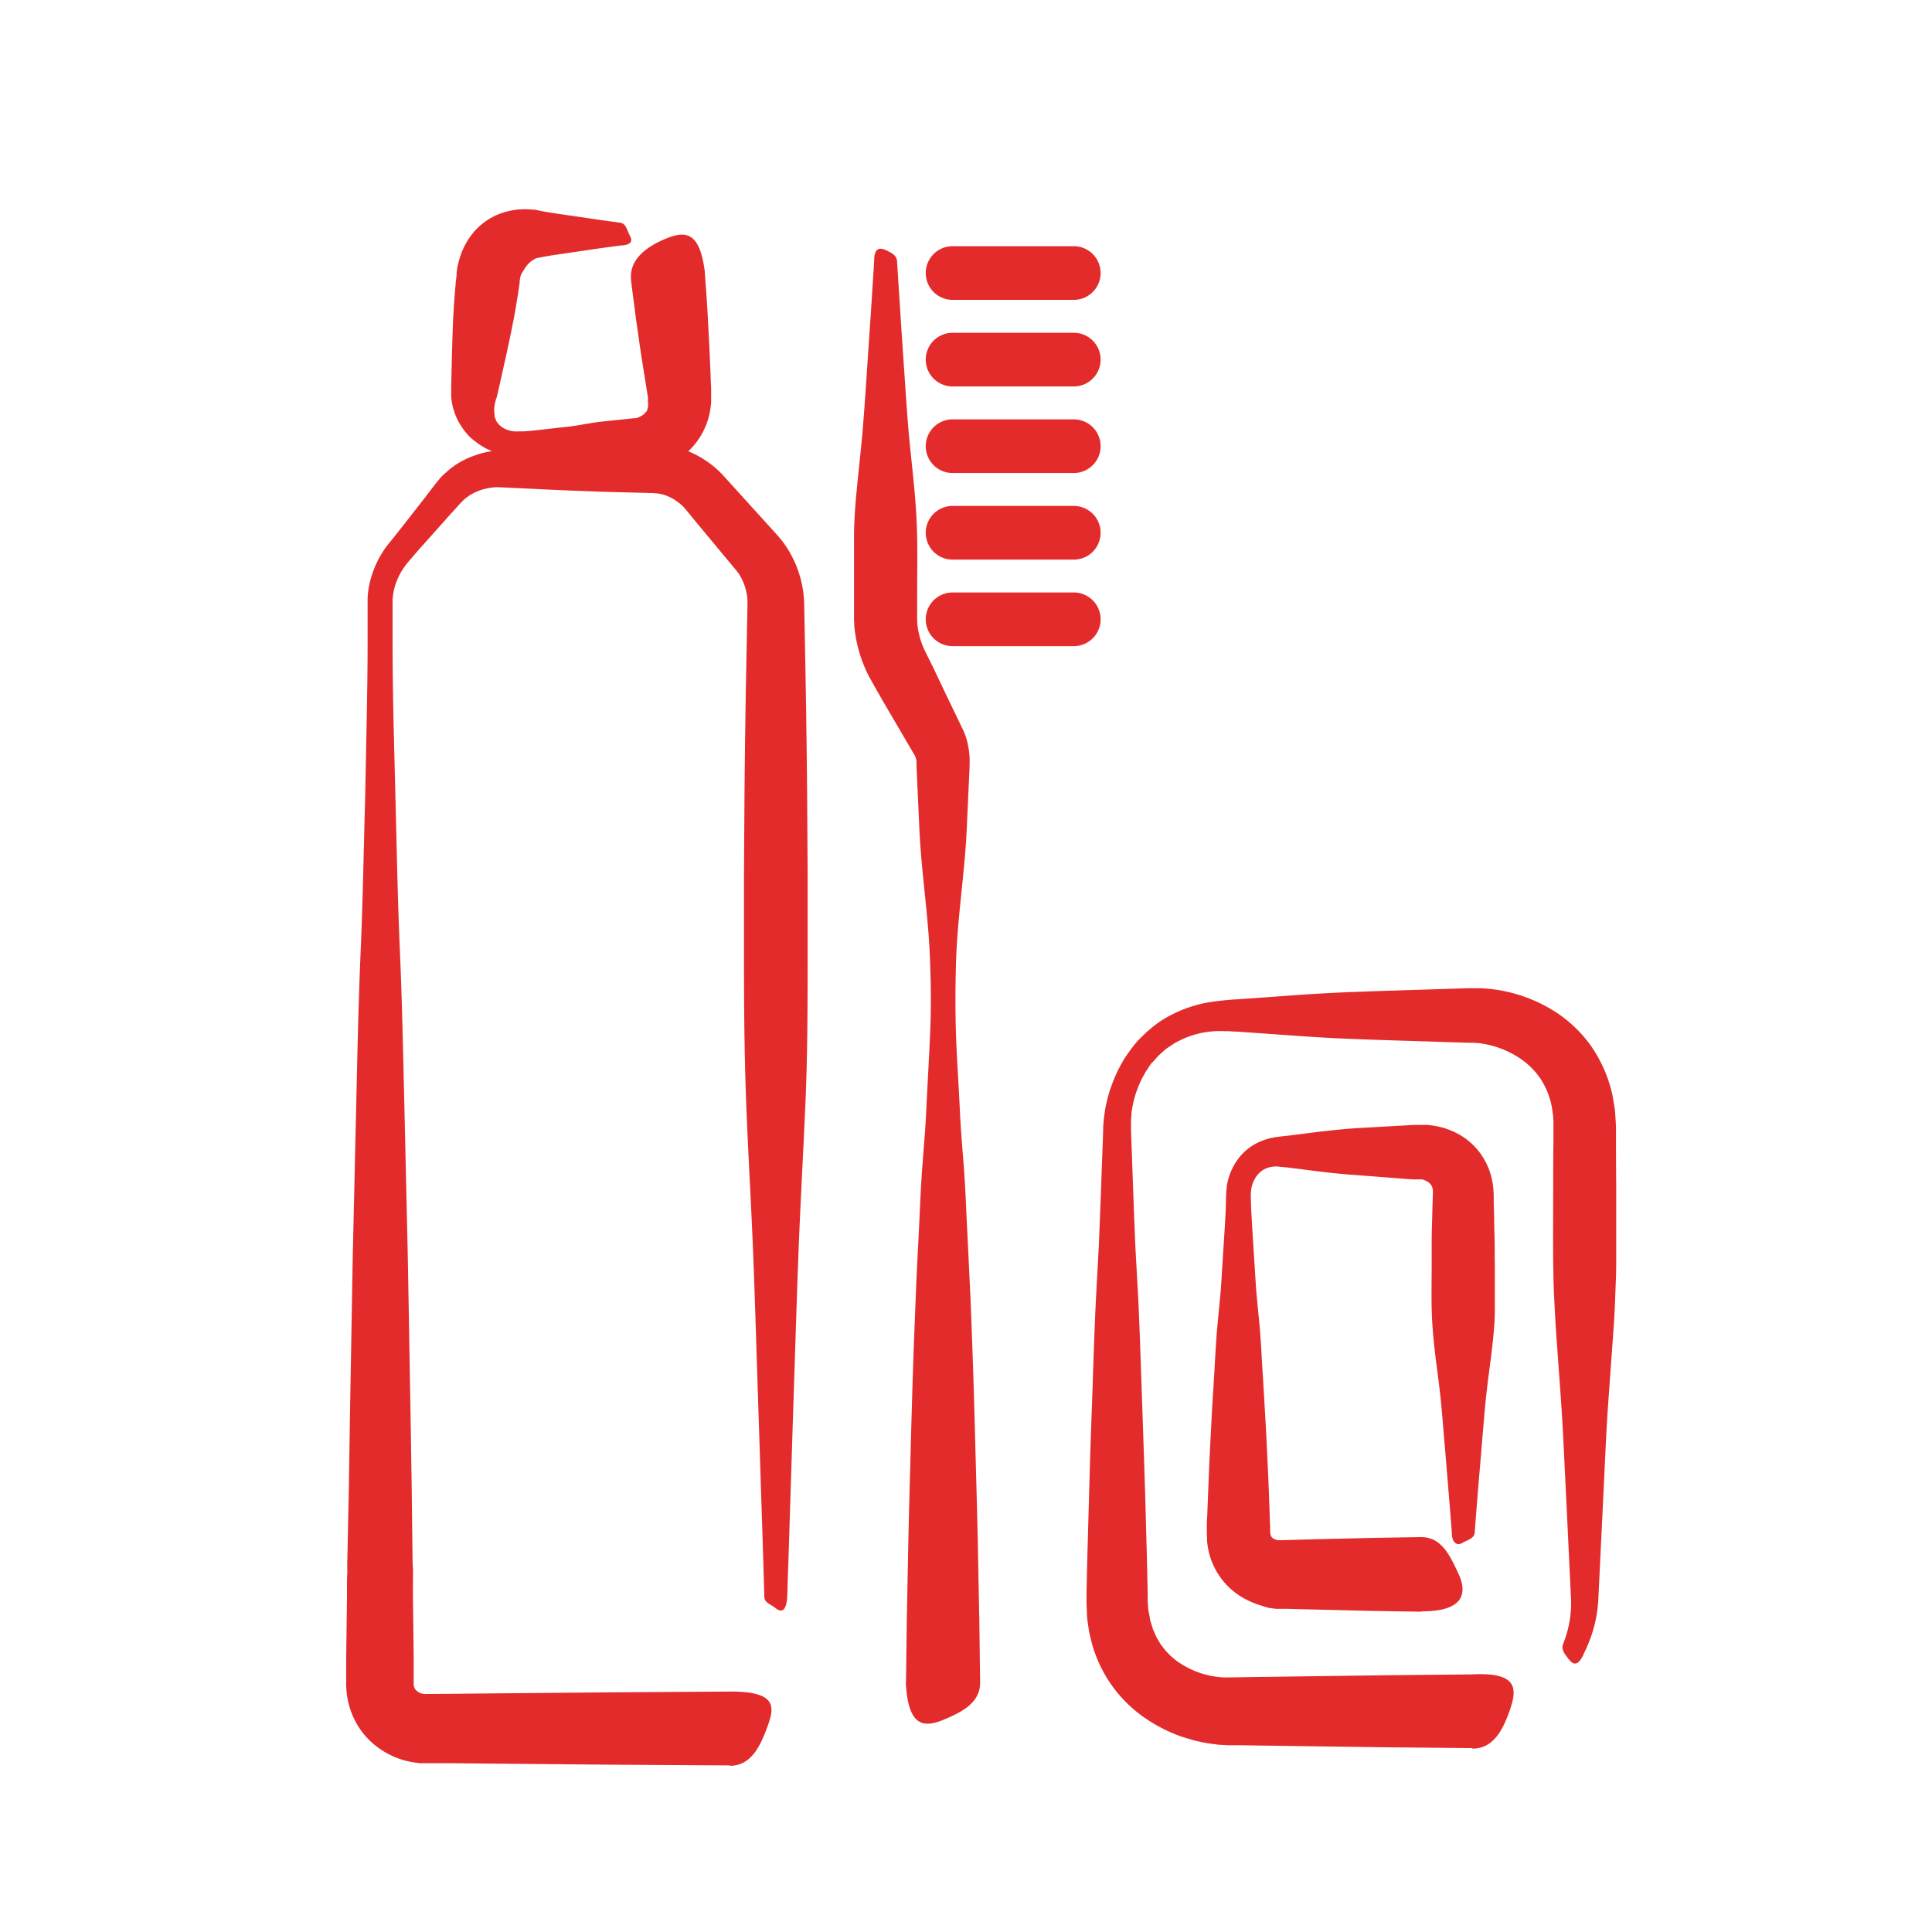
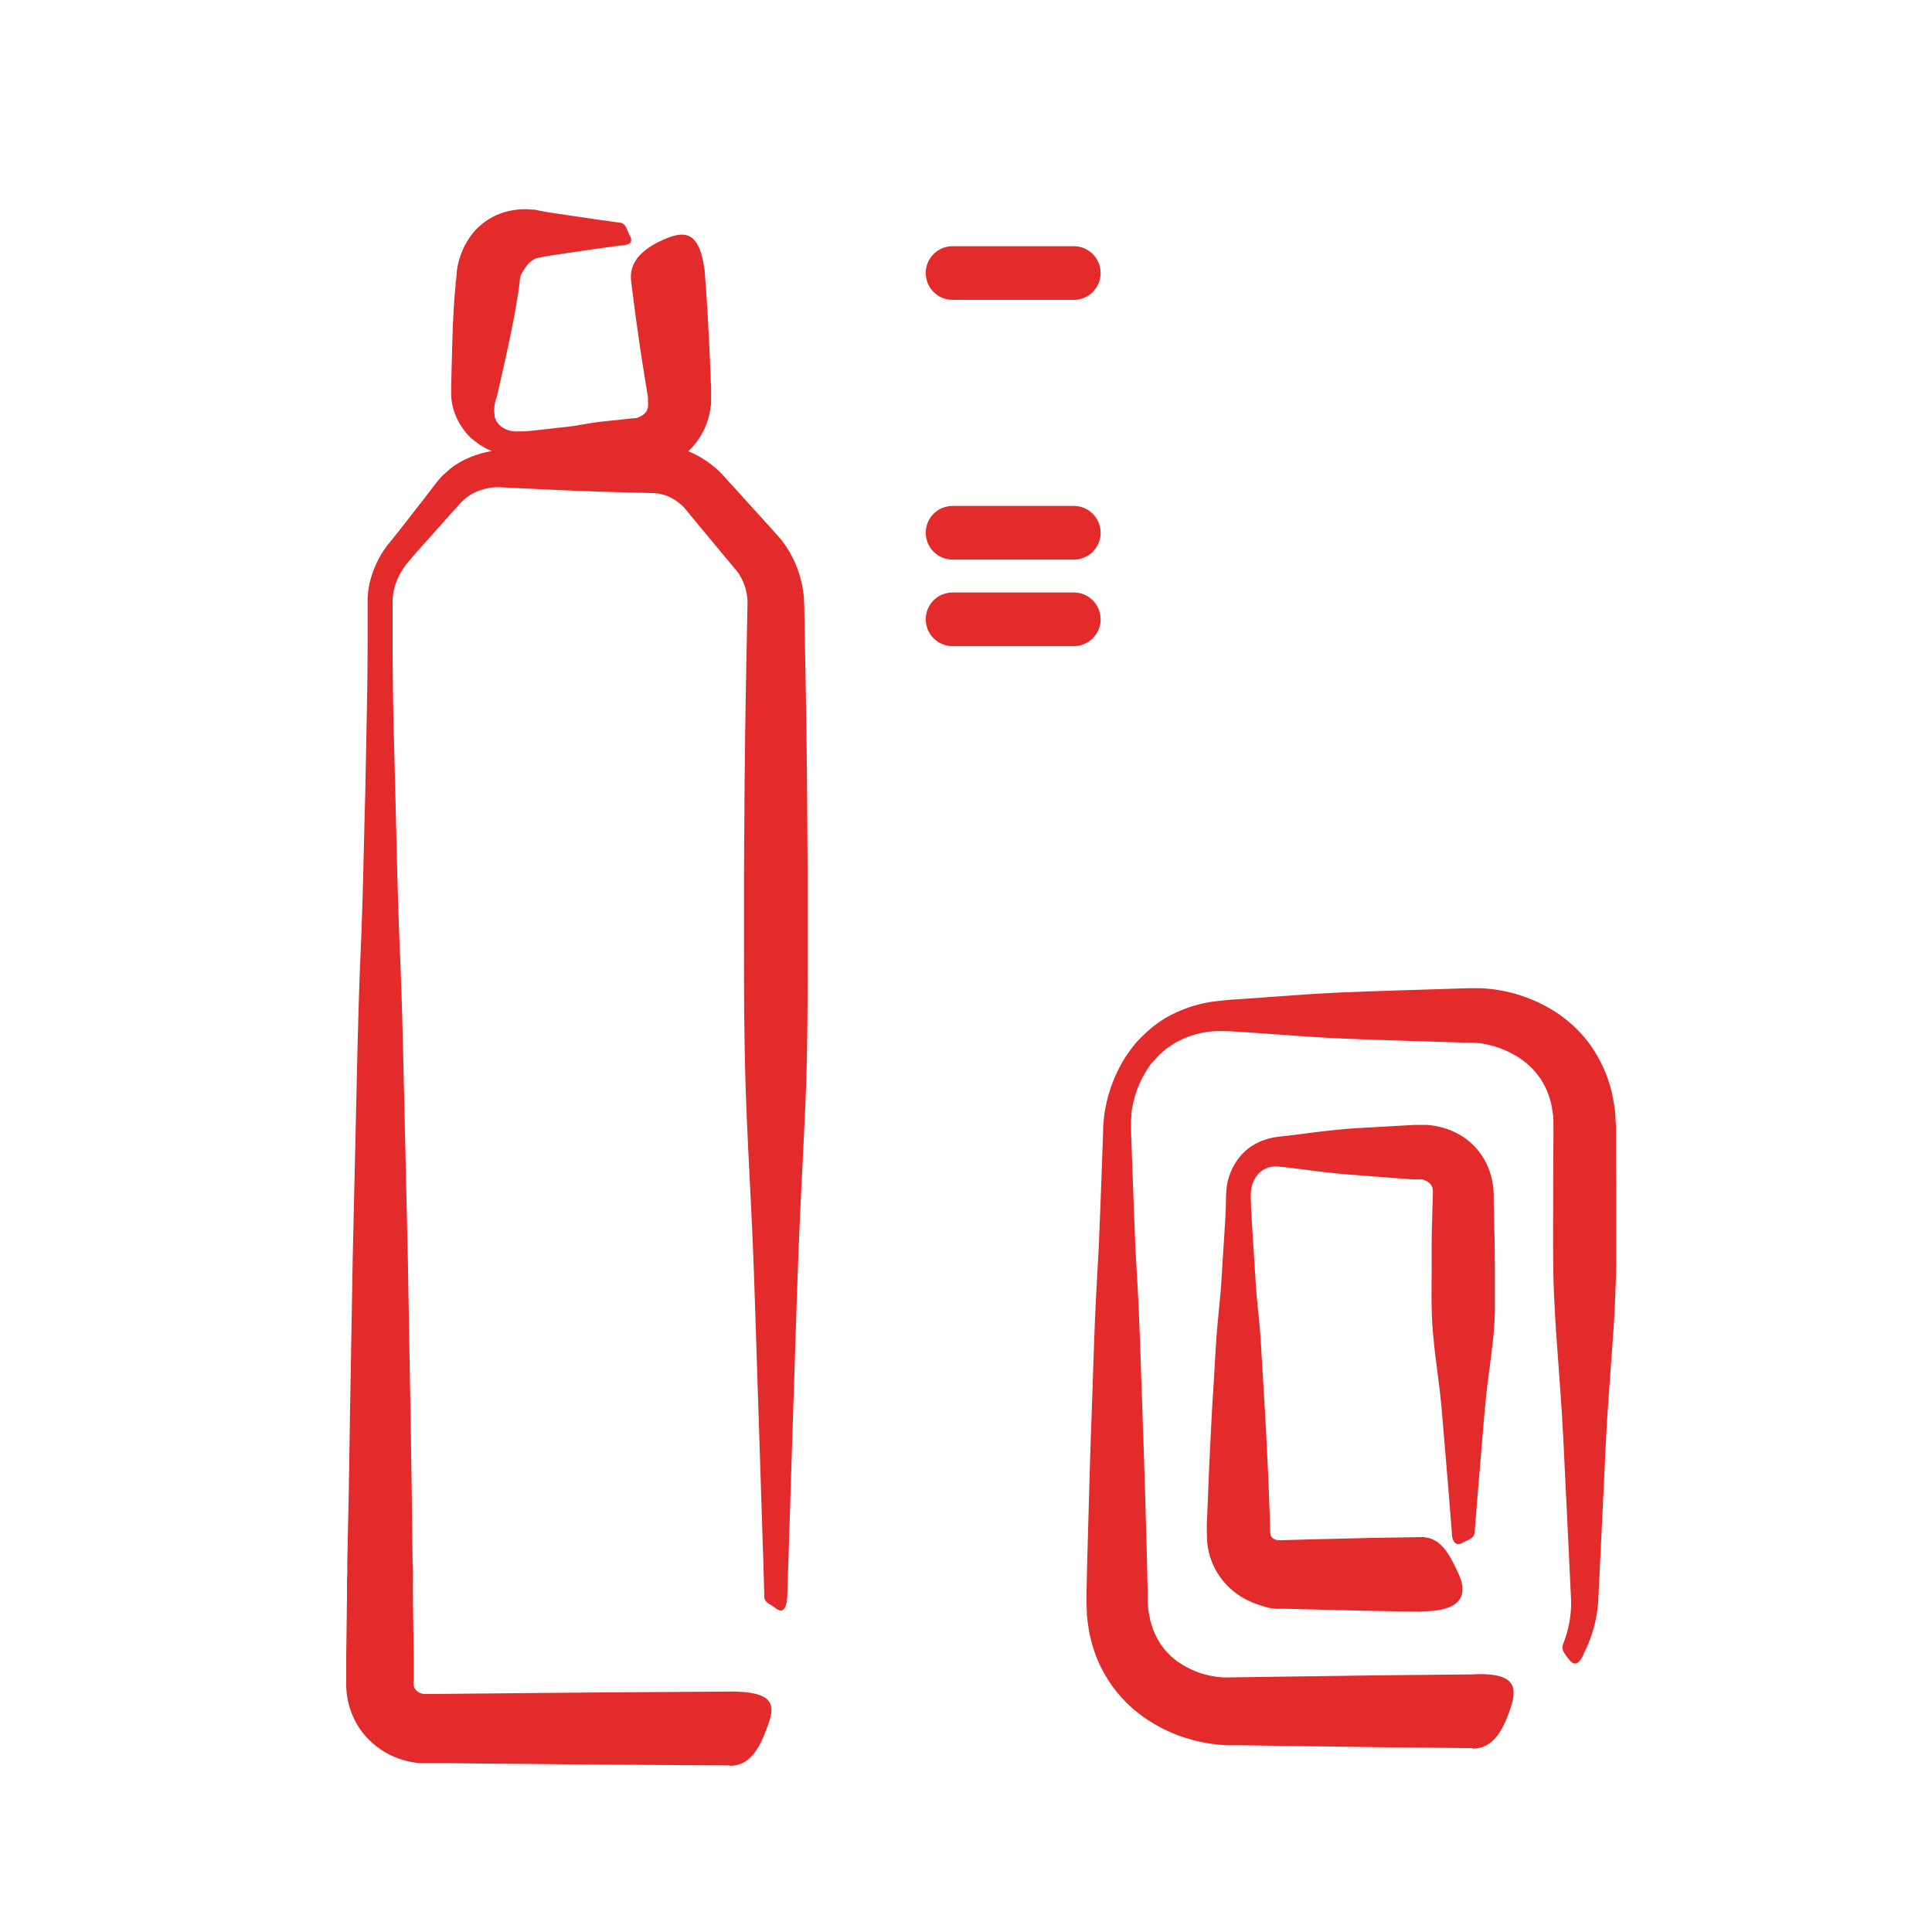
<svg xmlns="http://www.w3.org/2000/svg" id="Layer_1" data-name="Layer 1" viewBox="0 0 432 432">
  <defs>
    <style>
      .cls-1 {
        fill: #e32b2b;
      }
    </style>
  </defs>
  <g>
    <g>
      <path class="cls-1" d="M163.2,394.75l-27.59-.17L108,394.33l-6.9-.07-3.45,0-1.72,0h-.44l-.6,0-.63,0c-.3,0-.63,0-.85-.07a18.19,18.19,0,0,1-10.65-4.92,17,17,0,0,1-3.61-5,17.71,17.71,0,0,1-1.63-5.74c-.06-.48-.08-.95-.11-1.42s0-1,0-1.2l0-1.72,0-3.45.09-6.9.09-6.9,0-3.48c.05-1.71.11-2.08.06-3,0-.11,0-.23,0-.34v-.55L78,332.75l.27-17.2.6-34.41.79-34.41c.26-11.47.5-22.94,1-34.41s.67-22.95,1-34.42L82,160.7c.11-5.74.2-11.47.2-17.21,0-2.86,0-5.73,0-8.6l0-1.17c0-.36.07-.88.11-1.31a20.08,20.08,0,0,1,.45-2.48,23.45,23.45,0,0,1,1.74-4.63,21.07,21.07,0,0,1,1.25-2.15c.23-.35.47-.69.74-1.05l.71-.88c.9-1.12,1.8-2.24,2.68-3.37l5.3-6.79,1.3-1.71.66-.85.33-.43.08-.11c.07-.08,0,.05.18-.22l.17-.2c.25-.29.43-.53.73-.86s.71-.71,1.06-1l1-.88,1.09-.79a19.72,19.72,0,0,1,4.81-2.31,18.84,18.84,0,0,1,5.31-1c5.73-.25,11.47-.58,17.2-.78,2.87-.11,5.74-.22,8.6-.29l4.3-.11,2.16-.06,1.07,0h1.31c.38,0,.67,0,1.12,0s1.13.11,1.7.18l1.46.29c.47.11.95.25,1.42.38a21.49,21.49,0,0,1,5.24,2.46,23.41,23.41,0,0,1,2.3,1.69c.37.31.73.63,1.1,1l.57.57.45.5,2.89,3.18,5.78,6.38,2.89,3.19.36.39.49.58.34.41.09.1.13.16.25.35c.34.45.68.93.92,1.33a14.6,14.6,0,0,1,.75,1.27A24.27,24.27,0,0,1,179.82,135l.16,8.61q.35,17.21.5,34.41l.11,17.2,0,17.21c0,11.47,0,22.94-.5,34.41s-1.16,22.94-1.59,34.41-.76,22.94-1.15,34.41l-1.1,34.69,0-.28-.22,7c-.22,3.36-1.38,3.51-2.64,2.49-1.05-.86-2.44-1.14-2.48-2.49l-.21-7v-.28l-1.1-34.13c-.39-11.47-.71-22.94-1.15-34.41s-1.15-22.94-1.59-34.41-.51-22.94-.5-34.41l0-17.21.11-17.2q.15-17.2.51-34.41l.16-8.61a11,11,0,0,0-.28-2.74,11.53,11.53,0,0,0-.92-2.65c-.18-.39-.46-.85-.58-1.05l-.06-.1,0-.05-.08-.11-.33-.42-.16-.22-.09-.1.05.06-.34-.42-2.75-3.3-5.5-6.62L153.4,114l-.26-.31-.17-.2c-.14-.15-.31-.32-.48-.48a12.25,12.25,0,0,0-1.12-.9,10.55,10.55,0,0,0-2.47-1.32l-.64-.21-.64-.15a3.12,3.12,0,0,1-.44-.09c-.26,0-.69-.05-1-.08l-8.37-.22c-2.86-.07-5.73-.18-8.6-.29-5.73-.2-11.47-.53-17.2-.78a10.87,10.87,0,0,0-3.18.25,12.12,12.12,0,0,0-3.06,1.1l-.7.4-.66.46-.52.41c-.2.17-.49.48-.73.72l-.19.19c.17-.2,0,0,0,0l-.09.1-.36.4-.73.8-1.44,1.59-5.73,6.43c-1,1.07-1.89,2.15-2.83,3.24l-.66.77c-.18.21-.36.44-.53.68a17.37,17.37,0,0,0-1,1.54,14.9,14.9,0,0,0-1.39,3.36,15.7,15.7,0,0,0-.34,1.74c0,.28-.07.48-.09.83l0,1c0,2.87,0,5.74,0,8.6,0,5.74.09,11.47.2,17.21l.43,17.2c.3,11.47.5,22.95,1,34.42s.72,22.94,1,34.41l.78,34.41.6,34.41.27,17.2.21,17.65v-.89c.13,1.4.06,3.34.06,3.93l0,3.41.09,6.9.08,6.9,0,3.45,0,1.72c0,.36,0,.4,0,.52a2.61,2.61,0,0,0,0,.31,2,2,0,0,0,.73,1.38,3,3,0,0,0,1.69.67l6.1-.05,6.9-.07,27.59-.25,27.59-.18c11.06-.08,10.05,3.69,8.35,8.25-1.6,4.3-3.66,8.33-8.25,8.35Z" />
      <path class="cls-1" d="M157.6,61.13s.19,2.3.46,6.33c.14,2,.25,4.46.41,7.26s.29,6,.43,9.44c0,.86.08,1.74.11,2.64l0,.68v.09l0,.25v.51c0,.42,0,.93,0,1.29s0,.75-.08,1.14a16.2,16.2,0,0,1-3.84,8.9,6.42,6.42,0,0,1-.43.48l-.22.23-.22.23,0,0-.07.07-.7.6-.59.48-.3.24-.27.18c-.35.23-.7.48-1.07.68a15.78,15.78,0,0,1-4.6,1.8,16,16,0,0,1-2.39.33c-.4,0-.8,0-1.22,0l-.64,0h-.33l-.2,0-3.21-.34c-2.16-.24-4.35-.4-6.58-.78l-3.35-.56c-1.12-.18-2.25-.29-3.39-.41-2.26-.24-4.55-.54-6.84-.75-.58,0-1.15-.09-1.73-.11l-1.84-.07a15.93,15.93,0,0,1-4.33-.86,14.86,14.86,0,0,1-4-2.17c-.16-.11-.31-.23-.47-.36l-.23-.19-.06,0c-.19-.22-.07-.08-.13-.14l-.08-.07-.34-.28a2.09,2.09,0,0,1-.18-.16l-.23-.25-.46-.51-.4-.48c-.26-.31-.49-.65-.73-1a14.3,14.3,0,0,1-2-4.49,12.38,12.38,0,0,1-.37-2.45c0-.21,0-.43,0-.66V86.48c.1-4.55.2-9,.36-13.37q.14-3.26.36-6.37c.09-1,.17-2.06.26-3.07,0-.51.1-1,.16-1.51l.07-.74,0-.37V61l.07-.43,0-.18.12-.73c0-.07.07-.34.13-.57l.17-.69a19.35,19.35,0,0,1,.83-2.42,16.44,16.44,0,0,1,2.5-4.07,14.41,14.41,0,0,1,7.38-4.6,15.93,15.93,0,0,1,5.78-.44c.29,0,.66,0,.87.09l.6.13c1.57.32,3.07.54,4.47.75l7.27,1.06c2,.31,3.6.52,4.68.66l1.66.23c1.41.19,1.52,1.66,2.21,2.9s.34,2.12-2.21,2.22l-1.66.22c-1.08.15-2.66.36-4.68.66l-7.27,1.07c-1.4.2-2.9.43-4.47.75l-.6.12a1.49,1.49,0,0,0-.33.15,4.45,4.45,0,0,0-.55.33,6.15,6.15,0,0,0-1,.85,6.68,6.68,0,0,0-.69.92,8.77,8.77,0,0,0-.51.81,5.81,5.81,0,0,0-.43.78c0,.15-.14.36-.11.33l0,0s0,0,0,.14l-.13.73,0,.18v0c0-.14,0,.36,0-.3v.1l0,.37-.1.74-.21,1.5c-.17,1-.33,2-.49,3q-.53,3.09-1.19,6.27c-.88,4.24-1.87,8.62-2.87,13.07l-.21.83-.06.21a.2.2,0,0,1,0,.08c0,.06,0,.13-.08.2-.1.29-.2.62-.28,1a7.14,7.14,0,0,0-.19,2.12,4.81,4.81,0,0,0,.07.53l0,.27,0,.2v.1a1,1,0,0,0,.09.18l.21.38,0,.1s.11.14-.06-.06l0,0,.06.13c0,.08.08.17.13.25a4.5,4.5,0,0,0,1.71,1.58,5.7,5.7,0,0,0,2.38.66,6.14,6.14,0,0,0,.74,0l.86,0c.58,0,1.15-.06,1.73-.11,2.29-.21,4.58-.51,6.84-.75,1.14-.13,2.27-.23,3.39-.41l3.35-.56c2.23-.39,4.42-.54,6.58-.78l3.21-.34.2,0,.07,0,.15,0,.35-.12a4.69,4.69,0,0,0,.68-.31,3.5,3.5,0,0,0,1-.74c.06-.06.11-.14.16-.2l0,0a0,0,0,0,0,0,0h0s0,0,0,0l.12-.15.24-.28.06-.08,0,0c.05-.06-.32.33-.16.16l0,0,0-.09a3.35,3.35,0,0,0,.21-1.72,2.13,2.13,0,0,0,0-.25c0-.1,0,0,0-.09l0-.34,0-.17c0,.06,0-.2,0,.12V88.9l-.11-.67c-.14-.89-.28-1.77-.42-2.62-.54-3.42-1.06-6.55-1.44-9.33s-.78-5.21-1-7.21c-.54-4-.8-6.28-.8-6.28-.54-4.56,3.07-7.37,7.27-9.22,4.89-2.15,8.08-1.86,9.22,7.28A2.64,2.64,0,0,1,157.6,61.13Z" />
    </g>
-     <path class="cls-1" d="M202.58,376.13s.07-5,.18-13.78c.09-4.38.19-9.7.31-15.81s.31-13,.51-20.51.42-15.66.72-24.27c.17-4.3.34-8.73.52-13.25s.44-9.14.67-13.83.4-9.48.78-14.31q.28-3.63.56-7.29c.18-2.45.29-4.9.41-7.37.24-4.93.54-9.9.75-14.89s.19-10,0-15c-.24-10-1.9-20-2.39-29.9q-.34-7.41-.67-14.66l0-.91v-.11c0,.05,0-.28,0,.09v-.07s0-.08,0-.14a5.78,5.78,0,0,0-.25-.89,1.36,1.36,0,0,0-.24-.47l-.84-1.44L200,161.16c-1.17-2-2.37-4-3.49-6-.57-1-1.14-2-1.7-3l-.46-.83-.3-.58-.25-.51c-.32-.68-.59-1.34-.85-2a30.63,30.63,0,0,1-1.94-8.45c0-.37,0-.75-.05-1.13l0-.57V136l0-3.25c0-4.31,0-8.49,0-12.54s.34-8,.71-11.73.78-7.36,1.09-10.78.54-6.67.75-9.73c.41-6.1.77-11.43,1.07-15.81s.5-7.83.66-10.18l.22-3.6c0-3,1.21-3.1,2.72-2.4,1.19.55,2.32,1.13,2.4,2.4l.22,3.6c.16,2.35.38,5.8.66,10.18s.66,9.71,1.07,15.81c.21,3.06.43,6.3.75,9.73s.73,7,1.09,10.78.63,7.67.71,11.73,0,8.23,0,12.54l0,3.25v2.31c0,.18,0,.35,0,.53a16.72,16.72,0,0,0,.89,4.61c.13.39.28.77.43,1.14l.18.45.33.68,1.53,3.09c1,2.06,2,4.18,3,6.29l3.08,6.41.83,1.72a14.27,14.27,0,0,1,1,2.91,20.23,20.23,0,0,1,.41,2.65l.05.75v.39a1.5,1.5,0,0,1,0,.32v.11l0,.91q-.33,7.25-.67,14.66c-.49,9.86-2.15,19.88-2.39,29.9-.14,5-.15,10,0,15s.51,10,.75,14.89c.13,2.47.23,4.92.41,7.37s.37,4.87.56,7.29c.39,4.83.54,9.61.78,14.31s.45,9.31.67,13.83.35,8.95.52,13.25c.31,8.61.52,16.75.72,24.27s.4,14.4.51,20.51.22,11.43.31,15.81c.11,8.77.18,13.78.18,13.78.06,4.58-4,6.66-8.2,8.41-4.7,1.94-7.89,1.22-8.41-8.19Z" />
    <path class="cls-1" d="M240.1,67.05H213a6,6,0,0,1,0-12h27.1a6,6,0,0,1,0,12Z" />
-     <path class="cls-1" d="M240.1,86.41H213a6,6,0,0,1,0-12h27.1a6,6,0,0,1,0,12Z" />
-     <path class="cls-1" d="M240.1,105.77H213a6,6,0,0,1,0-12h27.1a6,6,0,0,1,0,12Z" />
    <path class="cls-1" d="M240.1,125.13H213a6,6,0,0,1,0-12h27.1a6,6,0,1,1,0,12Z" />
    <path class="cls-1" d="M240.1,144.48H213a6,6,0,0,1,0-12h27.1a6,6,0,0,1,0,12Z" />
    <path class="cls-1" d="M329.19,390.88l-19.33-.18-22.19-.31L281,390.3l-3.47-.06-1.76,0-1.2,0-.9-.05-.9-.05c-.36,0-.84-.1-1.26-.15a23.91,23.91,0,0,1-2.5-.39c-.76-.17-1.54-.3-2.3-.53l-2.28-.68a34.63,34.63,0,0,1-8.78-4.5,29.71,29.71,0,0,1-11.76-17.48,17.48,17.48,0,0,1-.52-2.65,26.66,26.66,0,0,1-.33-2.67c0-.87-.06-1.76-.09-2.64l0-.67v-.6l0-1.1q.09-4.41.21-8.94c.17-6,.34-12.25.52-18.59s.44-12.83.66-19.42.43-13.29.79-20.08q.27-5.08.56-10.23c.14-3.43.27-6.88.41-10.34s.25-6.93.38-10.42c.07-1.74.13-3.48.19-5.23l0-.78.05-.65.11-1.32.21-1.52.12-.76.15-.71a32.79,32.79,0,0,1,4.32-10.71c.55-.8,1.12-1.6,1.71-2.37s1.25-1.52,2-2.21A27.47,27.47,0,0,1,260,228,29.32,29.32,0,0,1,271,224c1.9-.25,4-.47,5.63-.55l5.26-.37,10.48-.75c3.49-.21,7-.41,10.42-.53,6.92-.27,13.79-.45,20.57-.68l5.07-.16.64,0h2.13c1,.07,2.28.17,3.29.33a33.91,33.91,0,0,1,11.57,3.93,29.35,29.35,0,0,1,9.39,8.23,30.69,30.69,0,0,1,5.06,11.25l.51,2.92c.16,1,.16,1.92.24,2.88l.08,1.44c0,.25,0,.44,0,.63v.59c0,.78,0,1.56,0,2.33q0,4.65.05,9.18c0,6.05,0,11.92,0,17.61,0,2.84-.16,5.64-.25,8.38s-.27,5.43-.46,8.07c-.38,5.27-.75,10.33-1.09,15.13s-.55,9.37-.75,13.65c-.41,8.57-.77,16-1.07,22.19-.15,3.1-.28,5.86-.4,8.26a29.18,29.18,0,0,1-1.18,6.64,30.94,30.94,0,0,1-1.44,3.87c-.38.85-.61,1.27-.61,1.27l0,.07c-1.28,2.77-2.3,2.6-3.47,1.06-.8-1.07-1.66-2.06-1.15-3.26,0,0,.15-.37.4-1.1a24.36,24.36,0,0,0,.9-3.28,23.82,23.82,0,0,0,.48-5.36c-.11-2.37-.24-5.11-.39-8.17-.29-6.15-.65-13.62-1.07-22.19-.2-4.28-.42-8.84-.75-13.65s-.7-9.86-1.08-15.13c-.19-2.64-.33-5.33-.47-8.07s-.21-5.54-.24-8.38c-.06-5.69,0-11.56,0-17.61,0-3,0-6.08.05-9.18l0-2.33v-.59a4.65,4.65,0,0,0,0-.53l0-.91a18,18,0,0,0-.09-1.82c-.1-.59-.18-1.17-.26-1.76a17.47,17.47,0,0,0-2.5-6.28,16.92,16.92,0,0,0-5-4.86,21.34,21.34,0,0,0-7-2.86c-.64-.13-1-.19-1.7-.3l-1.26-.08-.31,0h-.07l-.64,0-5.07-.16c-6.78-.23-13.65-.41-20.57-.68-3.46-.12-6.93-.32-10.42-.54l-10.48-.74-5.26-.37c-.87,0-1.78-.12-2.52-.11s-1.58-.06-2.36,0a20.06,20.06,0,0,0-8.82,2.49l-.51.27-.47.33-1,.66a6.76,6.76,0,0,0-.89.73l-.86.76c-.57.53-1,1.14-1.58,1.7s-.92,1.26-1.37,1.9a23.23,23.23,0,0,0-3.24,8.79l-.1.58,0,.55-.1,1.08v2c0,.08,0-.12,0,0v.49c.06,1.75.13,3.49.19,5.23q.19,5.24.38,10.42t.41,10.34q.28,5.14.57,10.23c.35,6.79.55,13.49.78,20.08s.45,13.07.66,19.42.36,12.55.53,18.59q.11,4.53.21,8.94l0,1.1v.27l0,.22,0,.42.13,1.7c.05.56.21,1.07.29,1.6l.14.79a5.92,5.92,0,0,0,.22.75l.45,1.45c.21.45.41.89.6,1.34a8.92,8.92,0,0,0,.7,1.25l.35.61c.13.19.29.37.43.55a10,10,0,0,0,.87,1.08c.33.33.64.66.95,1l1.07.89a12.69,12.69,0,0,0,1.13.79,20.52,20.52,0,0,0,5.05,2.34l1.34.33c.44.12.9.16,1.34.25s.77.09,1.13.14c.19,0,.3,0,.55.06l.9,0,13.35-.19,22.19-.3,19.33-.19c10.34-.55,10.16,3.22,8.38,8.22-1.54,4.32-3.64,8.34-8.22,8.38Z" />
    <path class="cls-1" d="M317.69,360.38l-11.11-.18-12.77-.31L290,359.8l-2-.06-1,0-.52,0h-.56l-.26,0-.29,0-.55-.06c-.37-.05-.76-.1-1.1-.16A17.94,17.94,0,0,1,282,359a18.41,18.41,0,0,1-3.42-1.38,16.09,16.09,0,0,1-8.67-13.07c0-.63-.05-1.26-.06-1.9l0-1.25q0-1.2.09-2.43c.12-3.27.26-6.65.4-10.12s.34-7,.52-10.69.44-7.38.66-11.17.4-7.64.79-11.54c.18-1.95.37-3.92.56-5.89s.28-3.95.41-5.94c.24-4,.53-8,.74-12,.06-1,.09-2,.11-3a26.55,26.55,0,0,1,.2-3.45,13.59,13.59,0,0,1,3.26-6.94,12.1,12.1,0,0,1,5.06-3.31,13.37,13.37,0,0,1,1.92-.53c.65-.15,1.29-.2,1.93-.29l1.51-.16,3-.37c4-.54,8-1,12-1.29l11.83-.67,1.46-.08.73,0,.37,0h1.4c.46,0,.94.07,1.39.12a18.89,18.89,0,0,1,2.24.45,16.69,16.69,0,0,1,4.28,1.83,15.32,15.32,0,0,1,3.72,3.22,16.05,16.05,0,0,1,2.5,4.3,16.92,16.92,0,0,1,1,4.51l.07,1.09,0,.74,0,1.38.09,2.75c0,1.83.07,3.63.11,5.41s0,3.55.05,5.29c0,3.47,0,6.85,0,10.12s-.35,6.43-.71,9.46-.78,5.94-1.09,8.7-.55,5.39-.75,7.85c-.41,4.93-.77,9.22-1.07,12.76s-.51,6.32-.66,8.21-.22,2.91-.22,2.91c-.11,1.42-1.53,1.66-2.76,2.37s-2.36,0-2.36-2.37l-.23-2.91c-.15-1.89-.37-4.67-.66-8.21s-.65-7.83-1.07-12.76c-.2-2.46-.42-5.08-.74-7.85s-.74-5.67-1.09-8.7-.63-6.19-.71-9.46,0-6.65,0-10.12c0-1.74,0-3.5,0-5.29s.08-3.58.12-5.41.1-3.38.15-5.1a6.75,6.75,0,0,0-.05-1,2.74,2.74,0,0,0-.21-.63,2.42,2.42,0,0,0-.48-.62,3.94,3.94,0,0,0-.92-.58,3.51,3.51,0,0,0-.57-.21s0,0-.05-.06h-.11l-.18,0-.36,0h-.12l-.37,0-.73,0-1.46-.08L303,262.73c-4-.27-8-.76-12-1.29l-3-.37-1.51-.16c-.36,0-.74-.09-1.09-.09a6.33,6.33,0,0,0-2,.32,5.34,5.34,0,0,0-1.69,1,6,6,0,0,0-1.26,1.7,6.58,6.58,0,0,0-.68,2.12,12.87,12.87,0,0,0-.05,2.6c0,1,.05,2,.11,3,.21,4,.5,8,.74,12,.13,2,.24,4,.41,5.94s.38,3.94.57,5.89c.38,3.9.54,7.75.78,11.54s.45,7.52.66,11.17.36,7.22.53,10.69.27,6.85.4,10.12c0,.82.05,1.63.08,2.43,0,.38,0,.85,0,1.15a2.74,2.74,0,0,1,.06.48,1.49,1.49,0,0,0,.45.9,2.14,2.14,0,0,0,.71.38,2.63,2.63,0,0,0,.6.15c.1,0,.2,0,.3,0l-.06,0h.19l7.54-.21,12.77-.31,11.11-.18c4.59-.07,6.5,4,8.44,8.17,2.09,4.48,1.07,8.44-8.17,8.43Z" />
  </g>
</svg>